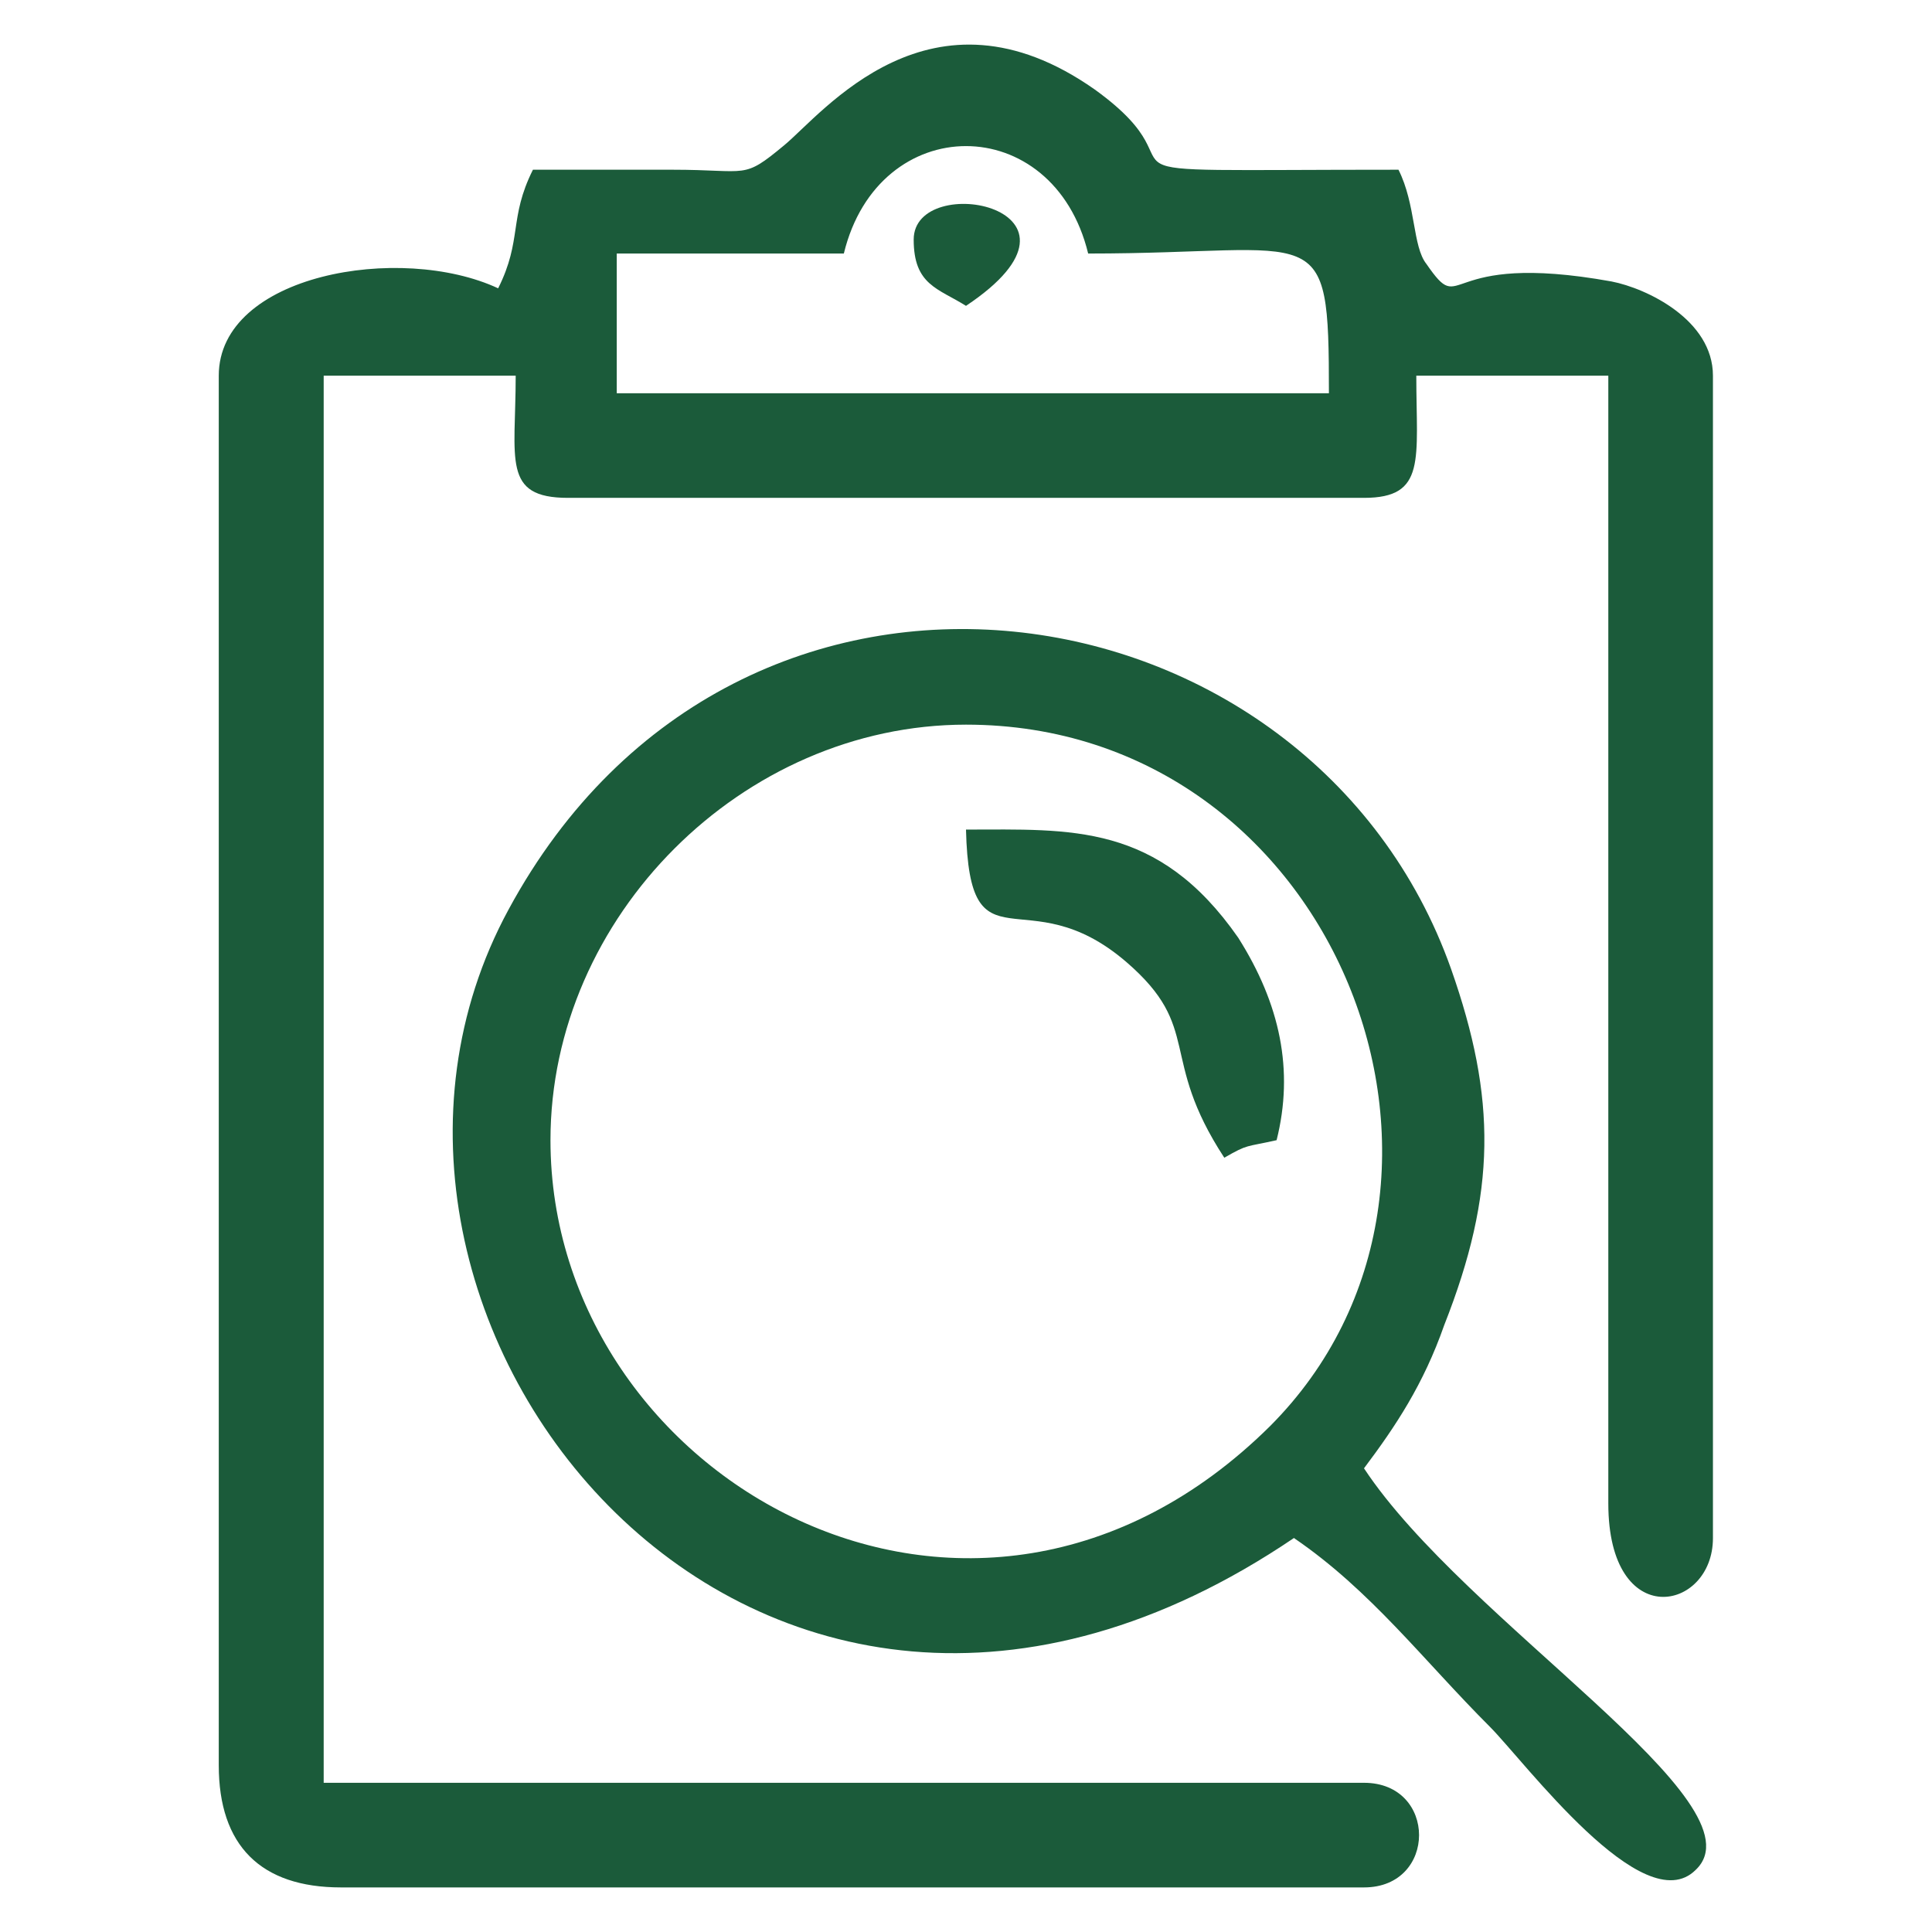
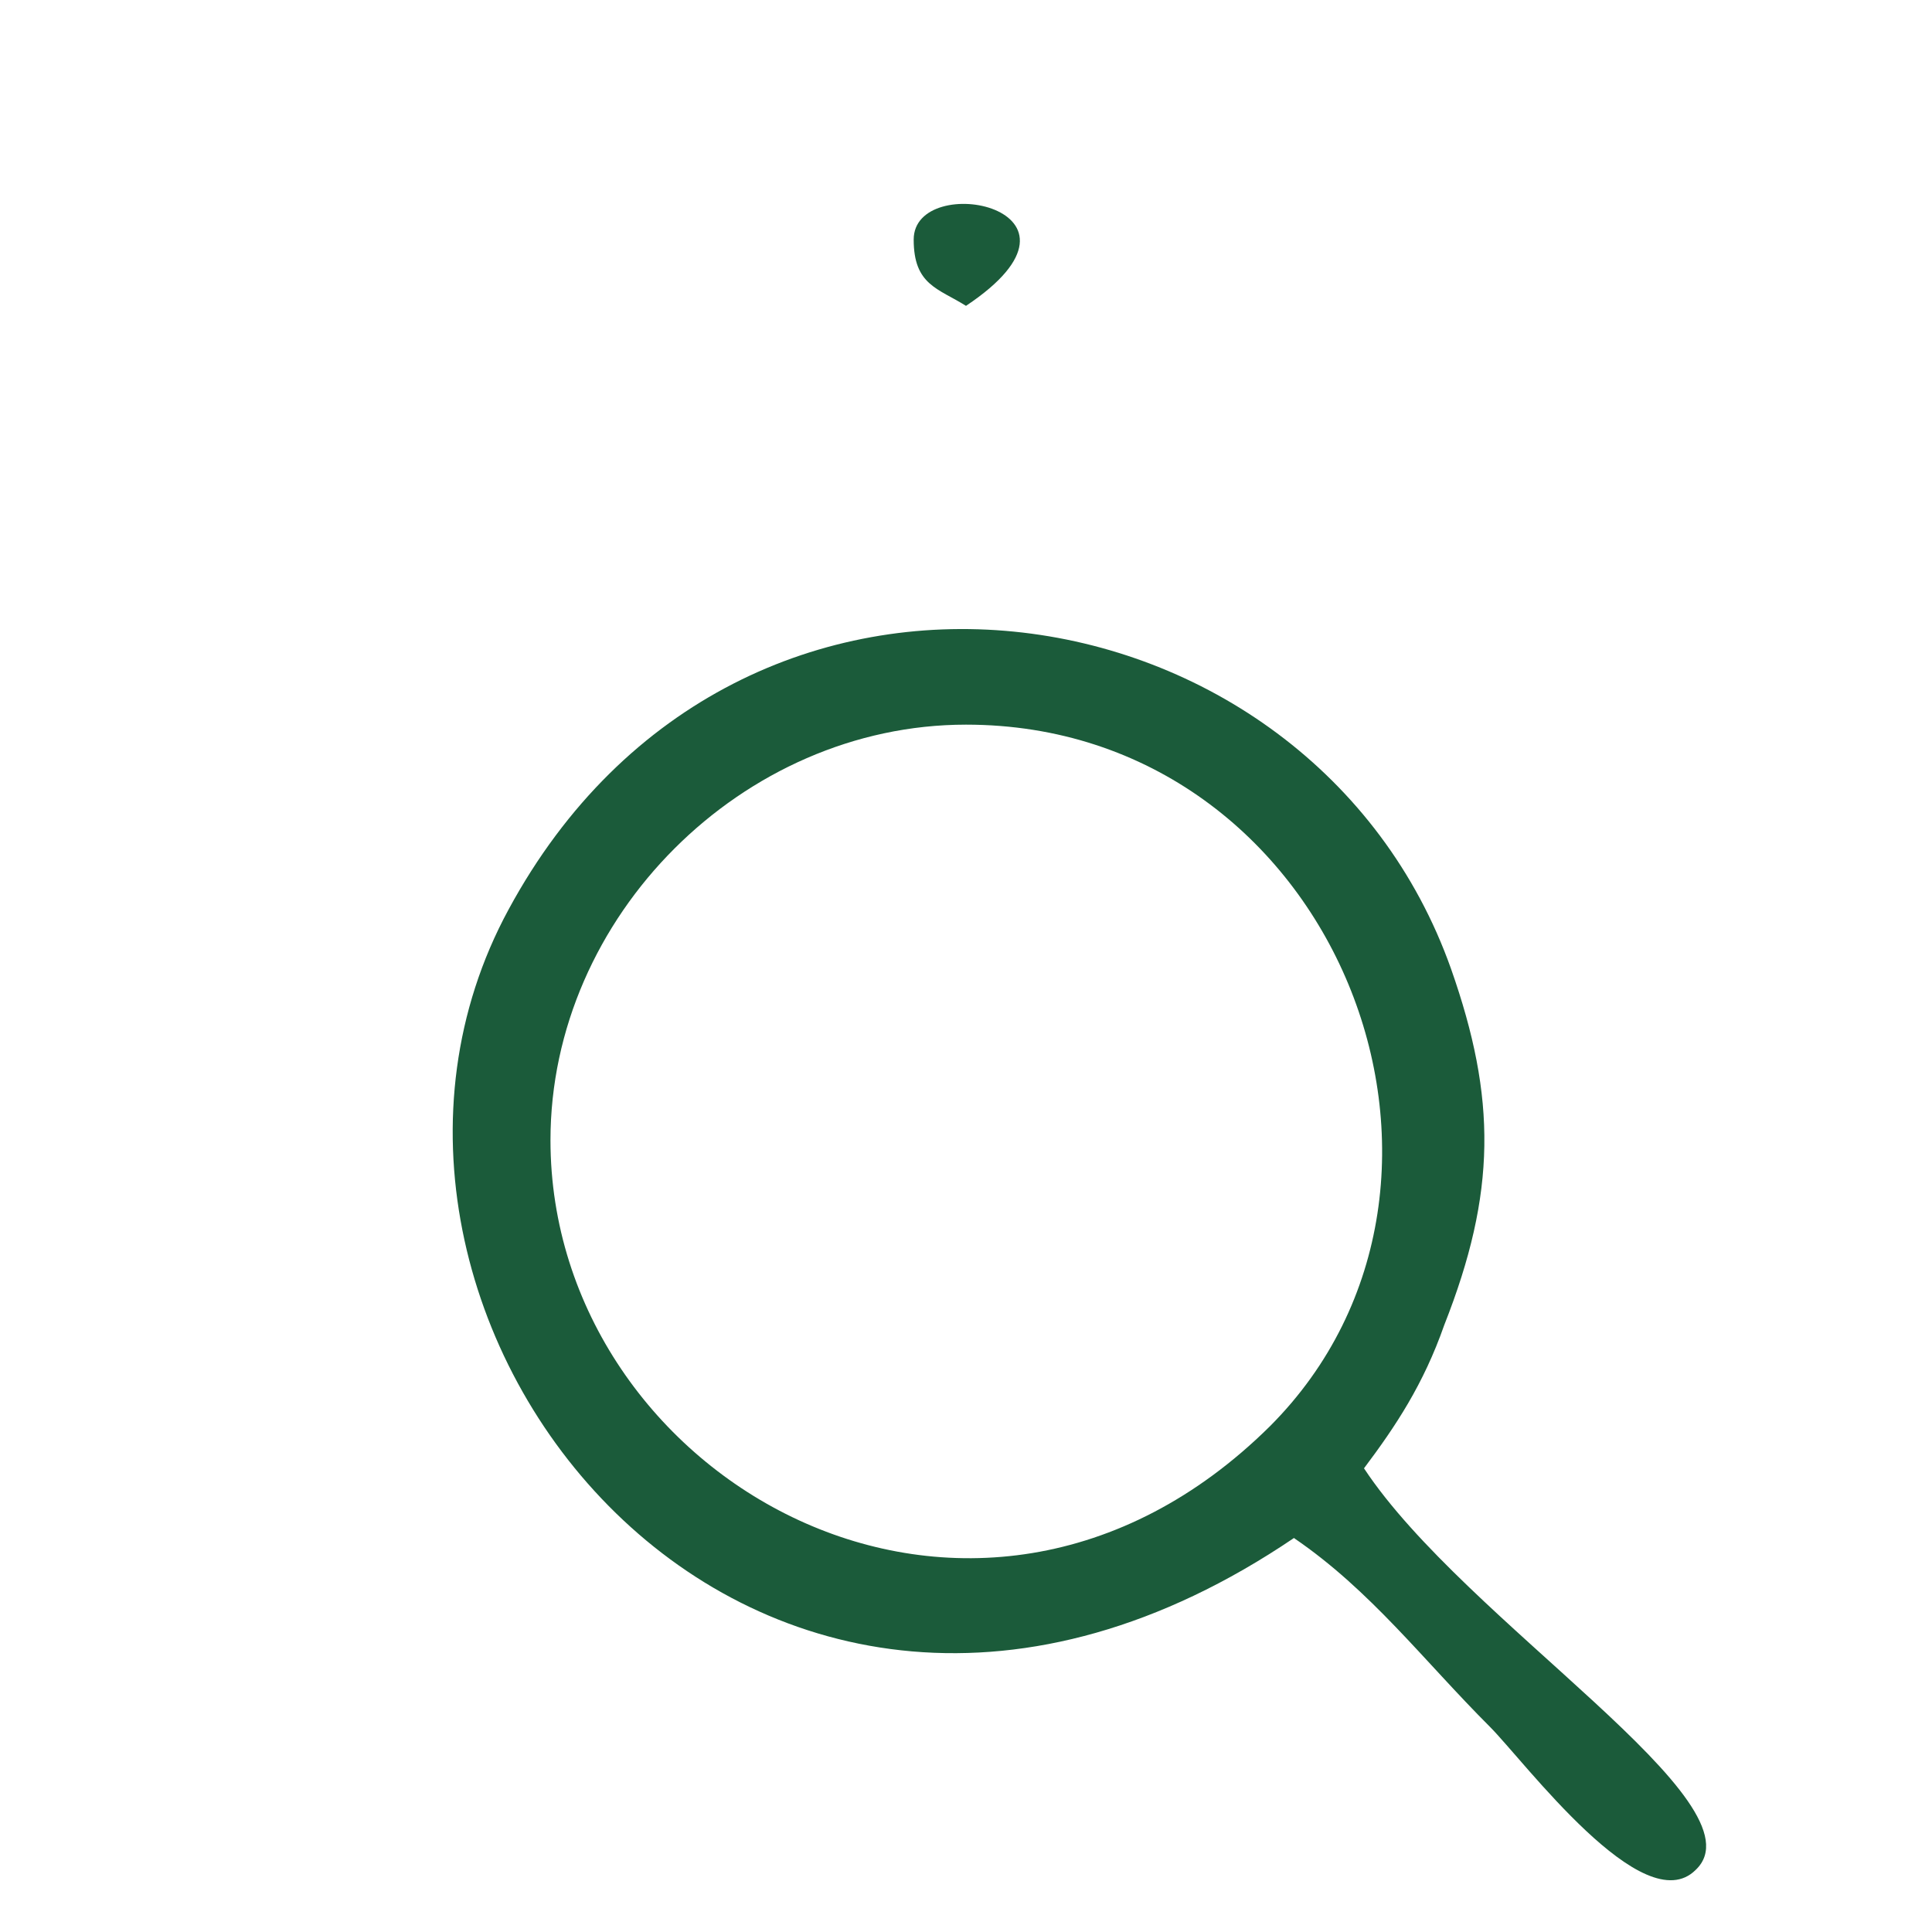
<svg xmlns="http://www.w3.org/2000/svg" id="Capa_1" version="1.1" viewBox="0 0 65 65">
-   <path d="M28.39,8.53c1.17-4.82,7.05-4.82,8.22,0,7.87,0,8.1-1.29,8.1,4.7h-23.96v-4.7h7.63ZM17.93,5.71c-.82,1.64-.35,2.35-1.17,3.99-3.29-1.53-9.4-.47-9.4,2.94v46.75c0,2.7,1.41,4.11,4.11,4.11h34.42c2.47,0,2.47-3.52,0-3.52H10.89V12.64h6.46c0,2.82-.47,4.11,1.76,4.11h26.78c2.11,0,1.76-1.29,1.76-4.11h6.46v37.94c0,4.35,3.52,3.64,3.52,1.17V12.64c0-1.88-2.23-2.94-3.41-3.17-5.87-1.06-4.93,1.29-6.23-.59-.47-.59-.35-2-.94-3.17-11.98,0-5.99.35-10.22-2.7-5.52-3.88-9.16.82-10.45,1.88-1.41,1.17-1.17.82-3.76.82h-4.7Z" fill="#1b5b3a" fill-rule="evenodd" />
  <path d="M18.52,38.36c0-7.52,6.46-13.98,13.98-13.98,12.45,0,18.44,15.39,10.22,23.61-9.98,9.87-24.2,1.76-24.2-9.63h0ZM43.54,51.75c2.58,1.76,4.35,4.11,6.58,6.34,1.17,1.17,5.17,6.58,6.93,4.82,2.35-2.23-7.75-8.34-11.16-13.51,1.06-1.41,2-2.82,2.7-4.82,1.76-4.46,1.76-7.63.23-11.98-4.7-13.27-23.96-16.33-31.71-2-7.4,13.63,8.22,33.48,26.43,21.14h0Z" fill="#1b5b3a" fill-rule="evenodd" />
-   <path d="M41.19,38.95c.82-.47.7-.35,1.76-.59.59-2.35.12-4.58-1.29-6.81-2.7-3.88-5.64-3.64-9.16-3.64.12,4.93,2,1.53,5.4,4.46,2.58,2.23,1.06,3.17,3.29,6.58h0Z" fill="#1b5b3a" fill-rule="evenodd" />
+   <path d="M41.19,38.95h0Z" fill="#1b5b3a" fill-rule="evenodd" />
  <path d="M30.74,8.06c0,1.53.82,1.64,1.76,2.23,4.93-3.29-1.76-4.58-1.76-2.23h0Z" fill="#1b5b3a" fill-rule="evenodd" />
</svg>